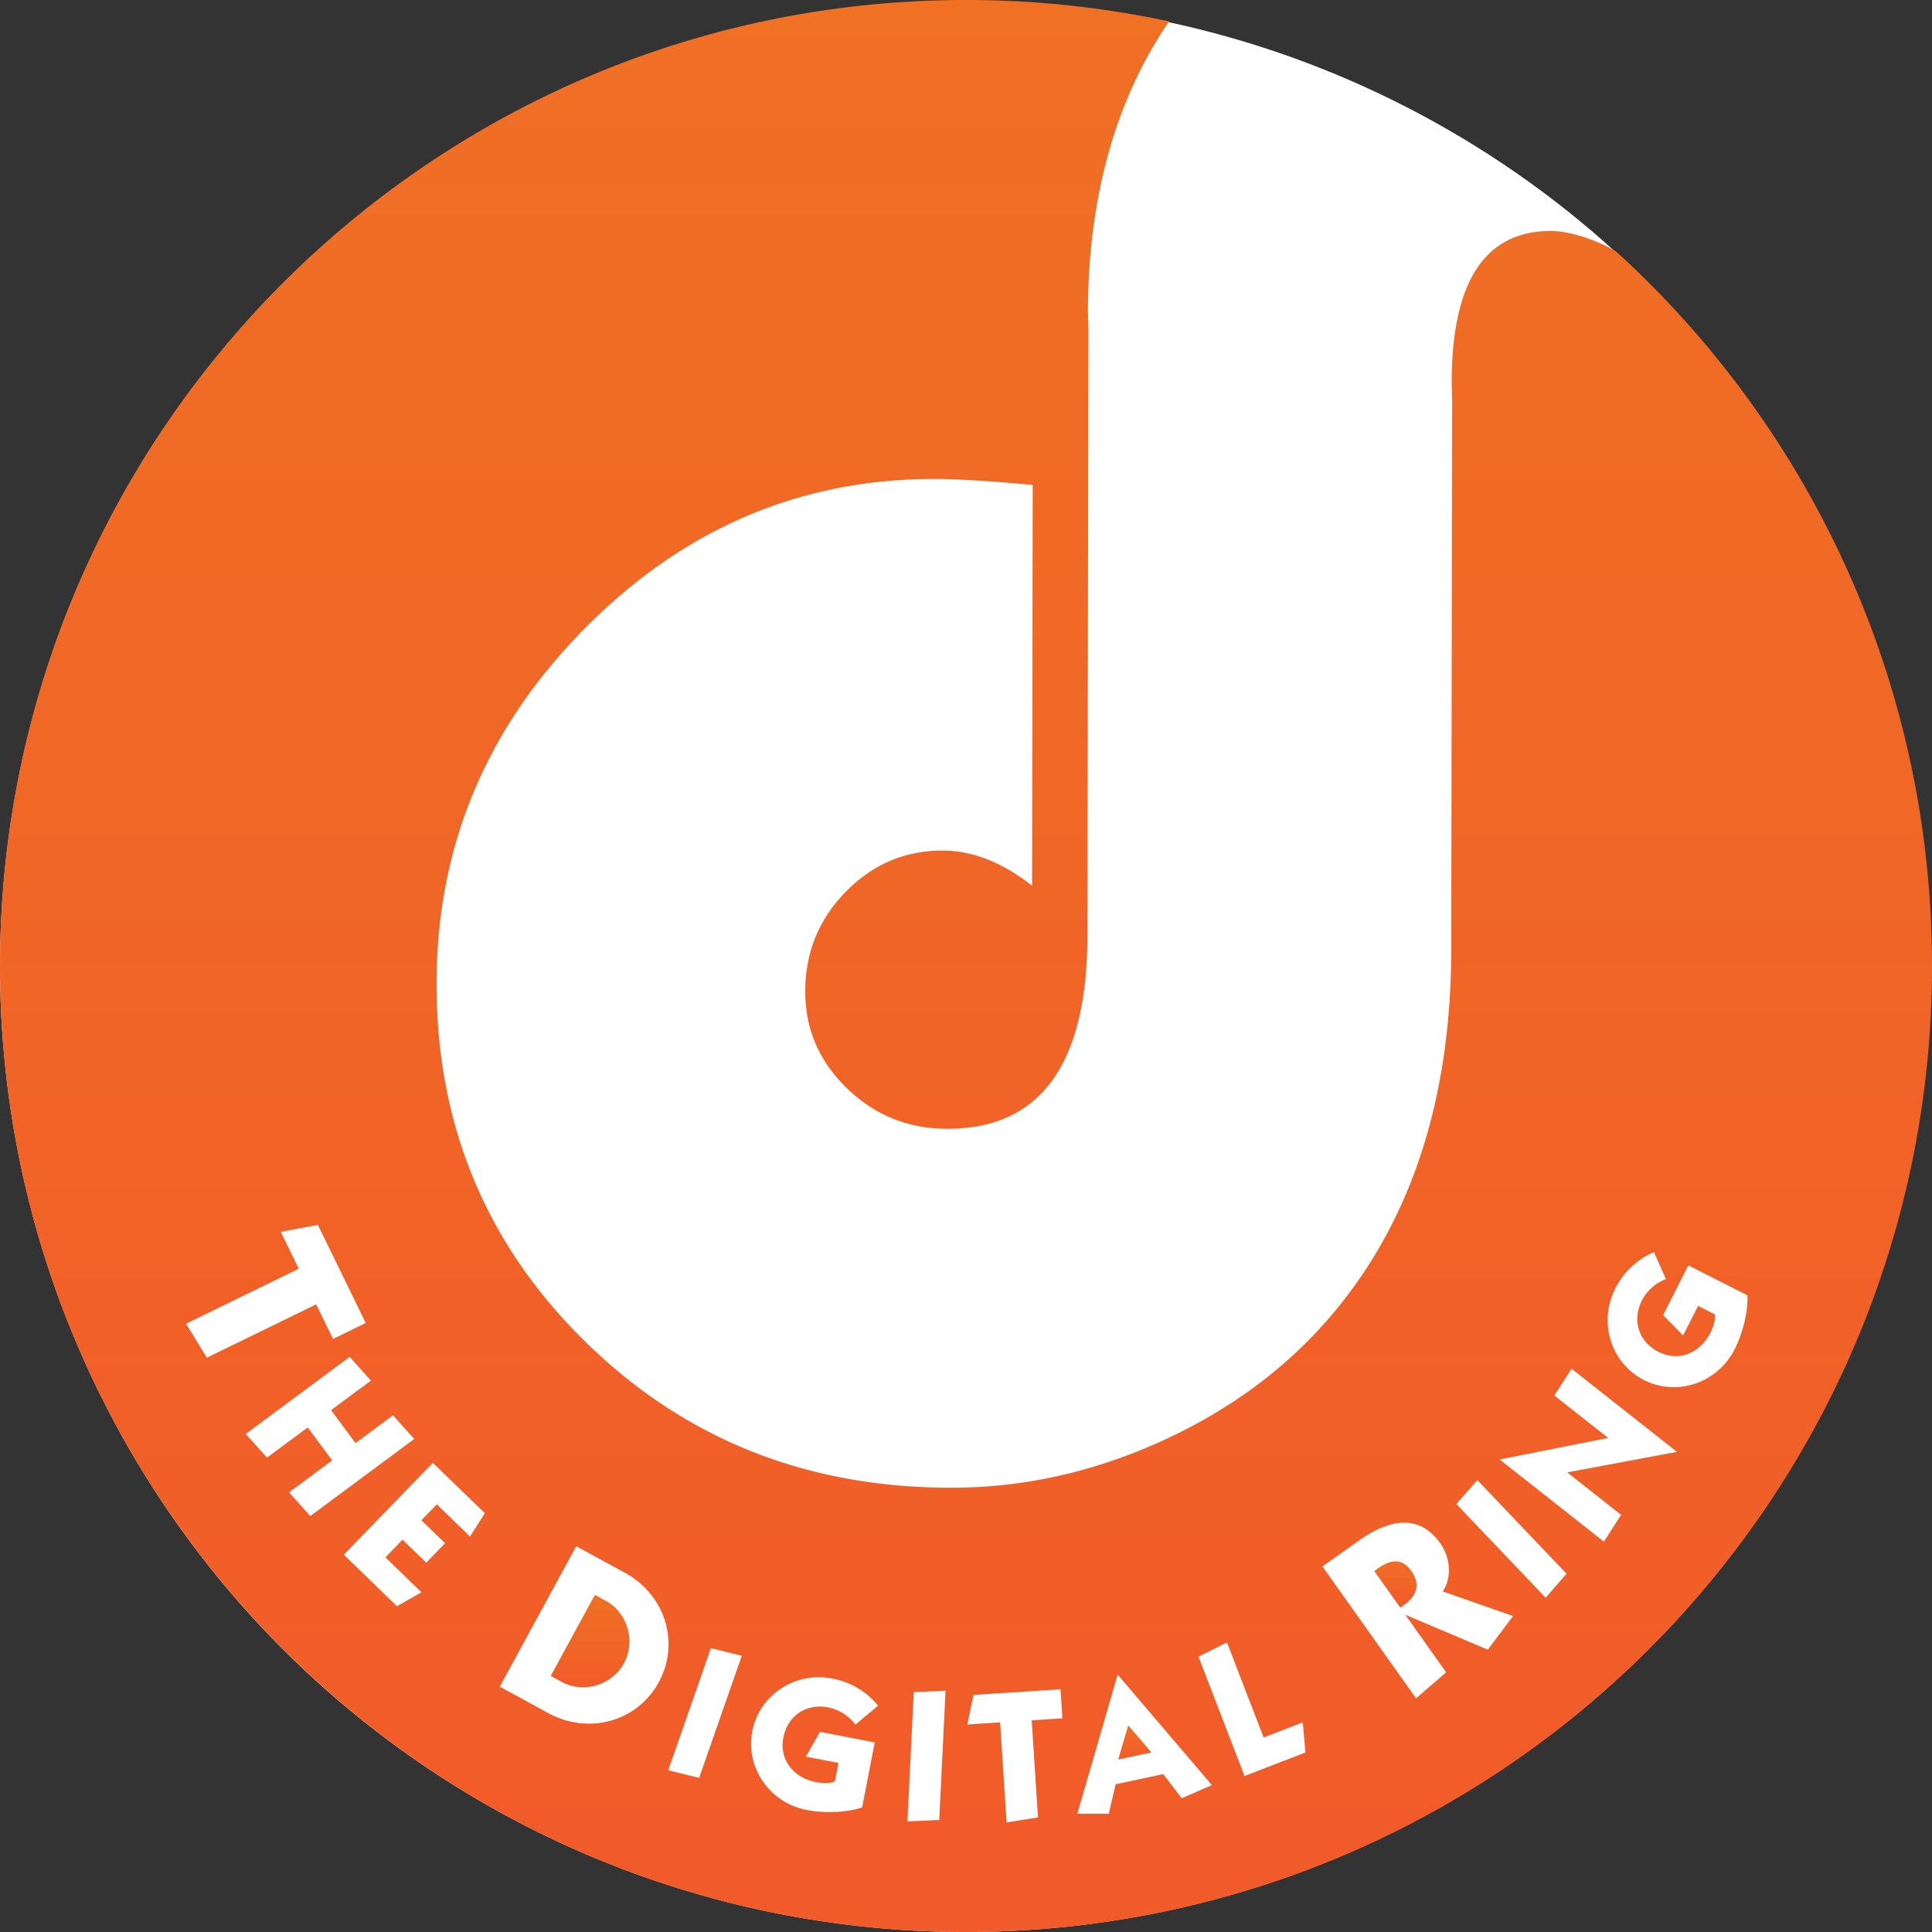
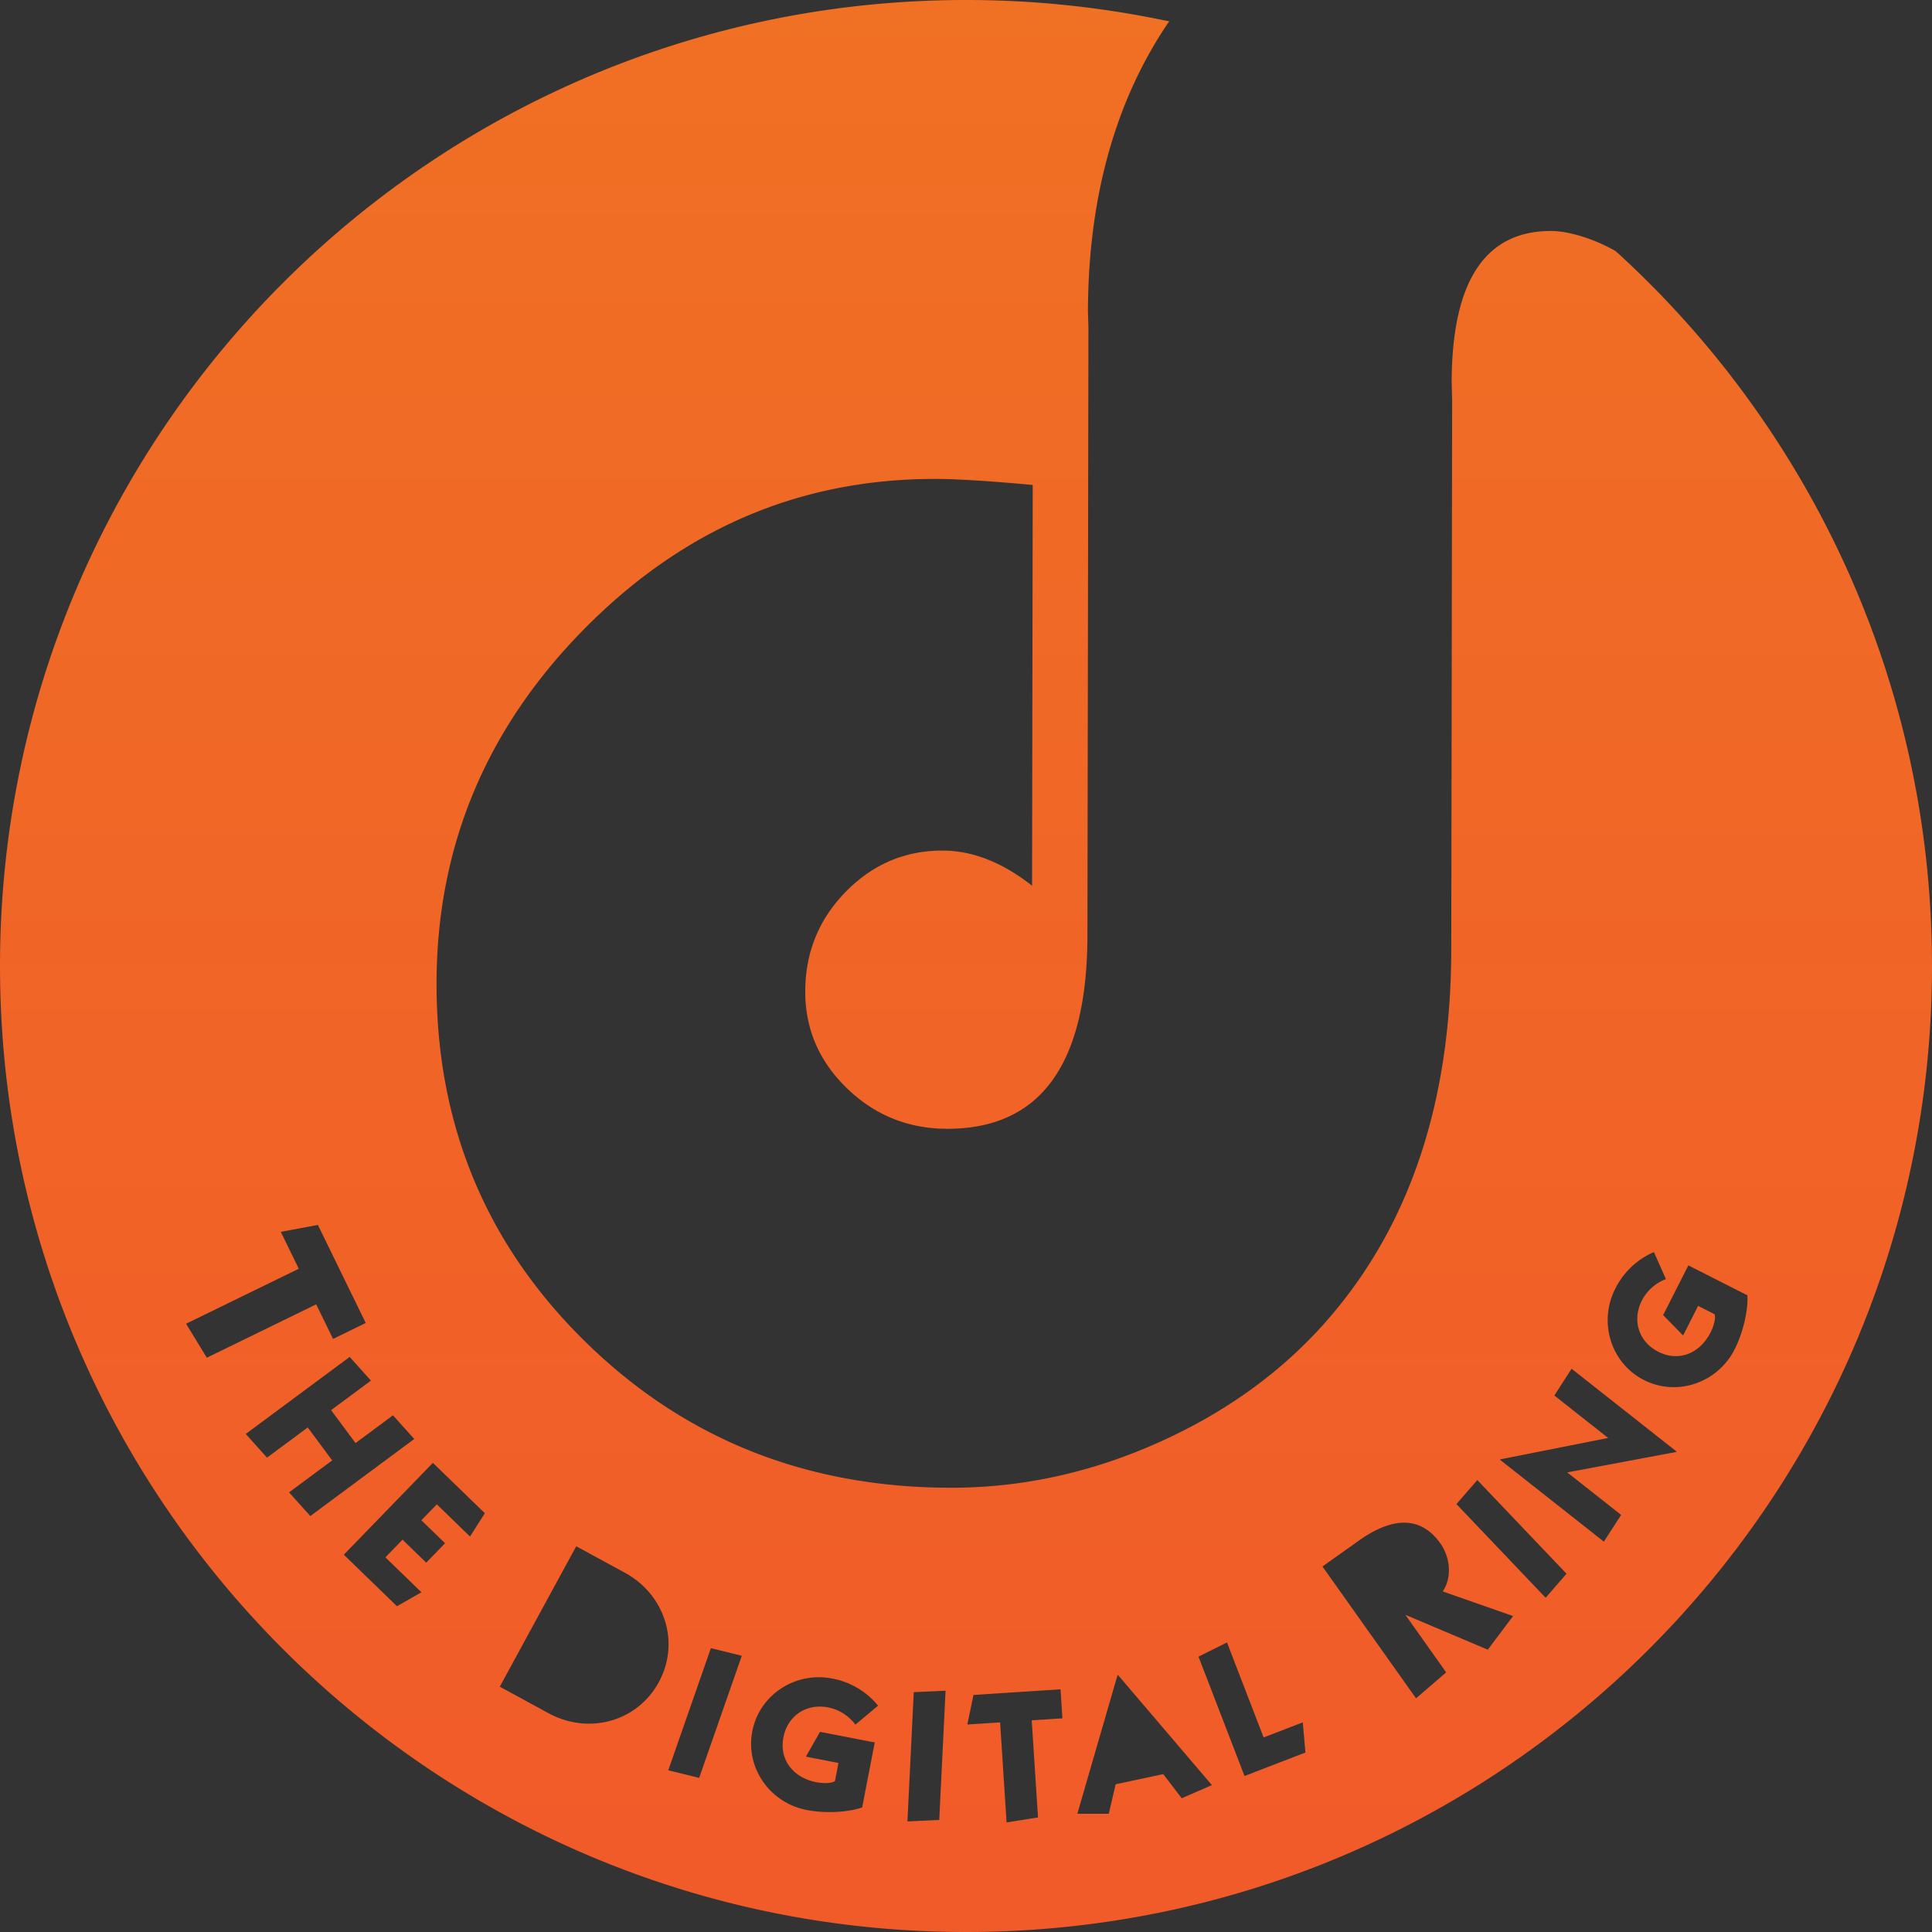
<svg xmlns="http://www.w3.org/2000/svg" width="1166.38" height="1166.38" viewBox="0 0 1166.38 1166.38">
  <rect x="0" y="0" width="1166.38" height="1166.38" fill="#333333" stroke="none" />
  <defs>
    <linearGradient id="linear-gradient" x1="0.5" x2="0.5" y2="1" gradientUnits="objectBoundingBox">
      <stop offset="0" stop-color="#f07024" />
      <stop offset="1" stop-color="#f15a29" />
    </linearGradient>
  </defs>
  <g id="Group_2557" data-name="Group 2557" transform="translate(-20 -30.004)">
-     <circle id="Ellipse_369" data-name="Ellipse 369" cx="583" cy="583" r="583" transform="translate(20 30.383)" fill="#fff" />
    <g id="Group_107" data-name="Group 107" transform="translate(20 30.004)" style="isolation: isolate">
-       <path id="Path_1" data-name="Path 1" d="M77.867,128.674l-6.547-3.558L44.673,174.047l6.547,3.566c13.591,7.4,30.6,1.767,37.667-11.209S91.459,136.081,77.867,128.674Z" transform="translate(287.811 837.745)" fill="url(#linear-gradient)" />
-       <path id="Path_2" data-name="Path 2" d="M107.7,128.426l15.635,22.024c8.78-5.372,13.363-12.763,6.768-22.055C123.425,118.992,115.49,122.384,107.7,128.426Z" transform="translate(721.987 820.063)" fill="url(#linear-gradient)" />
      <path id="Path_3" data-name="Path 3" d="M979.908,156.443l-2.146-1.862c-11.58-6.737-27.514-12.061-38.8-12.085q-59.9-.095-60.038,91.544l.284,10.294-.536,332.026q-.213,134.487-70.829,218.955-40.6,48.69-103.195,77.361T576.272,901.231Q445.31,901.018,355.6,812.788q-89.725-88.234-89.524-216.273.2-123.9,89.635-214.214,89.406-90.293,211.564-90.108,19.358.024,58.721,3.636l-.394,241.942q-26.966-21.18-53.98-21.212-34.077-.059-58.492,24.872-24.41,24.9-24.462,60.14-.059,34.066,25.156,58.476t60.456,24.477q84.566.13,84.744-116.739l.6-367.09-.292-9.308c.118-70.166,17.157-128.942,49.057-175.483l-4.228-.812A585.408,585.408,0,0,0,586.653,3.055C264.566,2.534,3.045,263.211,2.525,585.3s260.156,583.615,582.243,584.136S1168.383,909.269,1168.9,587.183C1169.179,416.748,1096.307,263.266,979.908,156.443ZM114.87,802.218l68.044-33.2-10.862-22.261,22.387-4.189,28.887,59.194L203.6,811.392l-10.184-20.872-66.033,32.216Zm62.16,101.806,26.039-19.3-14.751-19.894-24.588,18.23-12.842-14.294,62.743-46.517,12.842,14.3-24.051,17.828,14.743,19.886,22.608-16.755L252.615,871.8l-62.743,46.517Zm109.253,26.662-20.036-19.437-9.332,9.616,14.309,13.868-11.367,11.722-14.309-13.875-10.342,10.673,21.74,21.086-14.759,8.425-32.082-31.111L263.864,886.2l31.364,30.409Zm47.369,106.65-29.408-16.013,46.162-84.768,29.408,16.013c24.1,13.126,33.47,42.1,20.415,66.072S357.75,1050.462,333.652,1037.336Zm90.96,39.055-18.648-4.6L431.7,998.06l18.656,4.607Zm70.624,2.6c2.879.552,8.732,1.112,11.367-.67l2.122-10.941-19.673-3.81,8.527-14.98,33.044,6.406-7.6,39.236c-8.48,2.942-22.056,3.755-33.557,1.522-22.1-4.283-37.043-25.408-32.76-47.511s26.039-36.128,48.142-31.845a46.685,46.685,0,0,1,27.782,16.4l-13.686,11.446a27.109,27.109,0,0,0-16.439-10.4c-13.158-2.556-24.477,5-27.009,18.041C472.754,1066.026,482.086,1076.431,495.235,1078.986Zm74.316,22.805-19.2.868,3.826-78.031,19.2-.868Zm59.635-1.538-18.971,3.037-3.92-60.416-19.768,1.286,3.692-17.835,52.56-3.408,1.136,17.52-18.53,1.2Zm86.763-11.572L704.8,1074.127l-28.737,6.121-4.149,17.8-18.987.016,24.288-83.782.221-.047,56.748,66.53Zm37.919-13.418L726.078,1003.2l17.2-8.567,22.119,57.356,23.641-9.111,1.593,18.206Zm146.872-76.272-49.325-20.88-.229.166,24.422,34.409-18.2,15.674-56.5-79.6,22.142-15.721c18.348-13.024,36.333-16.131,49.034,1.767,5.782,8.141,7.344,20.312,1.436,29l42.471,14.877Zm34.914-31.356-53.869-56.551,12.613-14.5,53.869,56.551Zm78.985-88.026L948.7,891.97l32.523,25.653L970.8,933.763l-62.751-49.483.134-.173,65.236-12.929-32.523-25.645,10.428-16.14,63.461,50.043ZM995.029,836.2c-20.076-10.184-27.585-34.945-17.394-55.029a46.59,46.59,0,0,1,23.389-22.213l7.249,16.305a27.13,27.13,0,0,0-14.522,12.953c-6.058,11.943-1.909,24.911,9.931,30.922,12.85,6.516,25.424.394,31.482-11.549,1.325-2.611,3.471-8.086,2.485-11.115l-9.939-5.041-9.064,17.867L1006.586,797l15.232-30.023,35.639,18.08c.5,8.969-2.453,22.245-7.746,32.681C1039.519,837.817,1015.105,846.384,995.029,836.2Z" transform="translate(-2.524 -3.054)" fill="url(#linear-gradient)" />
-       <path id="Path_4" data-name="Path 4" d="M94.183,135.1,88.1,155.73l20.04-4.266Z" transform="translate(586.971 906.521)" fill="url(#linear-gradient)" />
    </g>
  </g>
</svg>